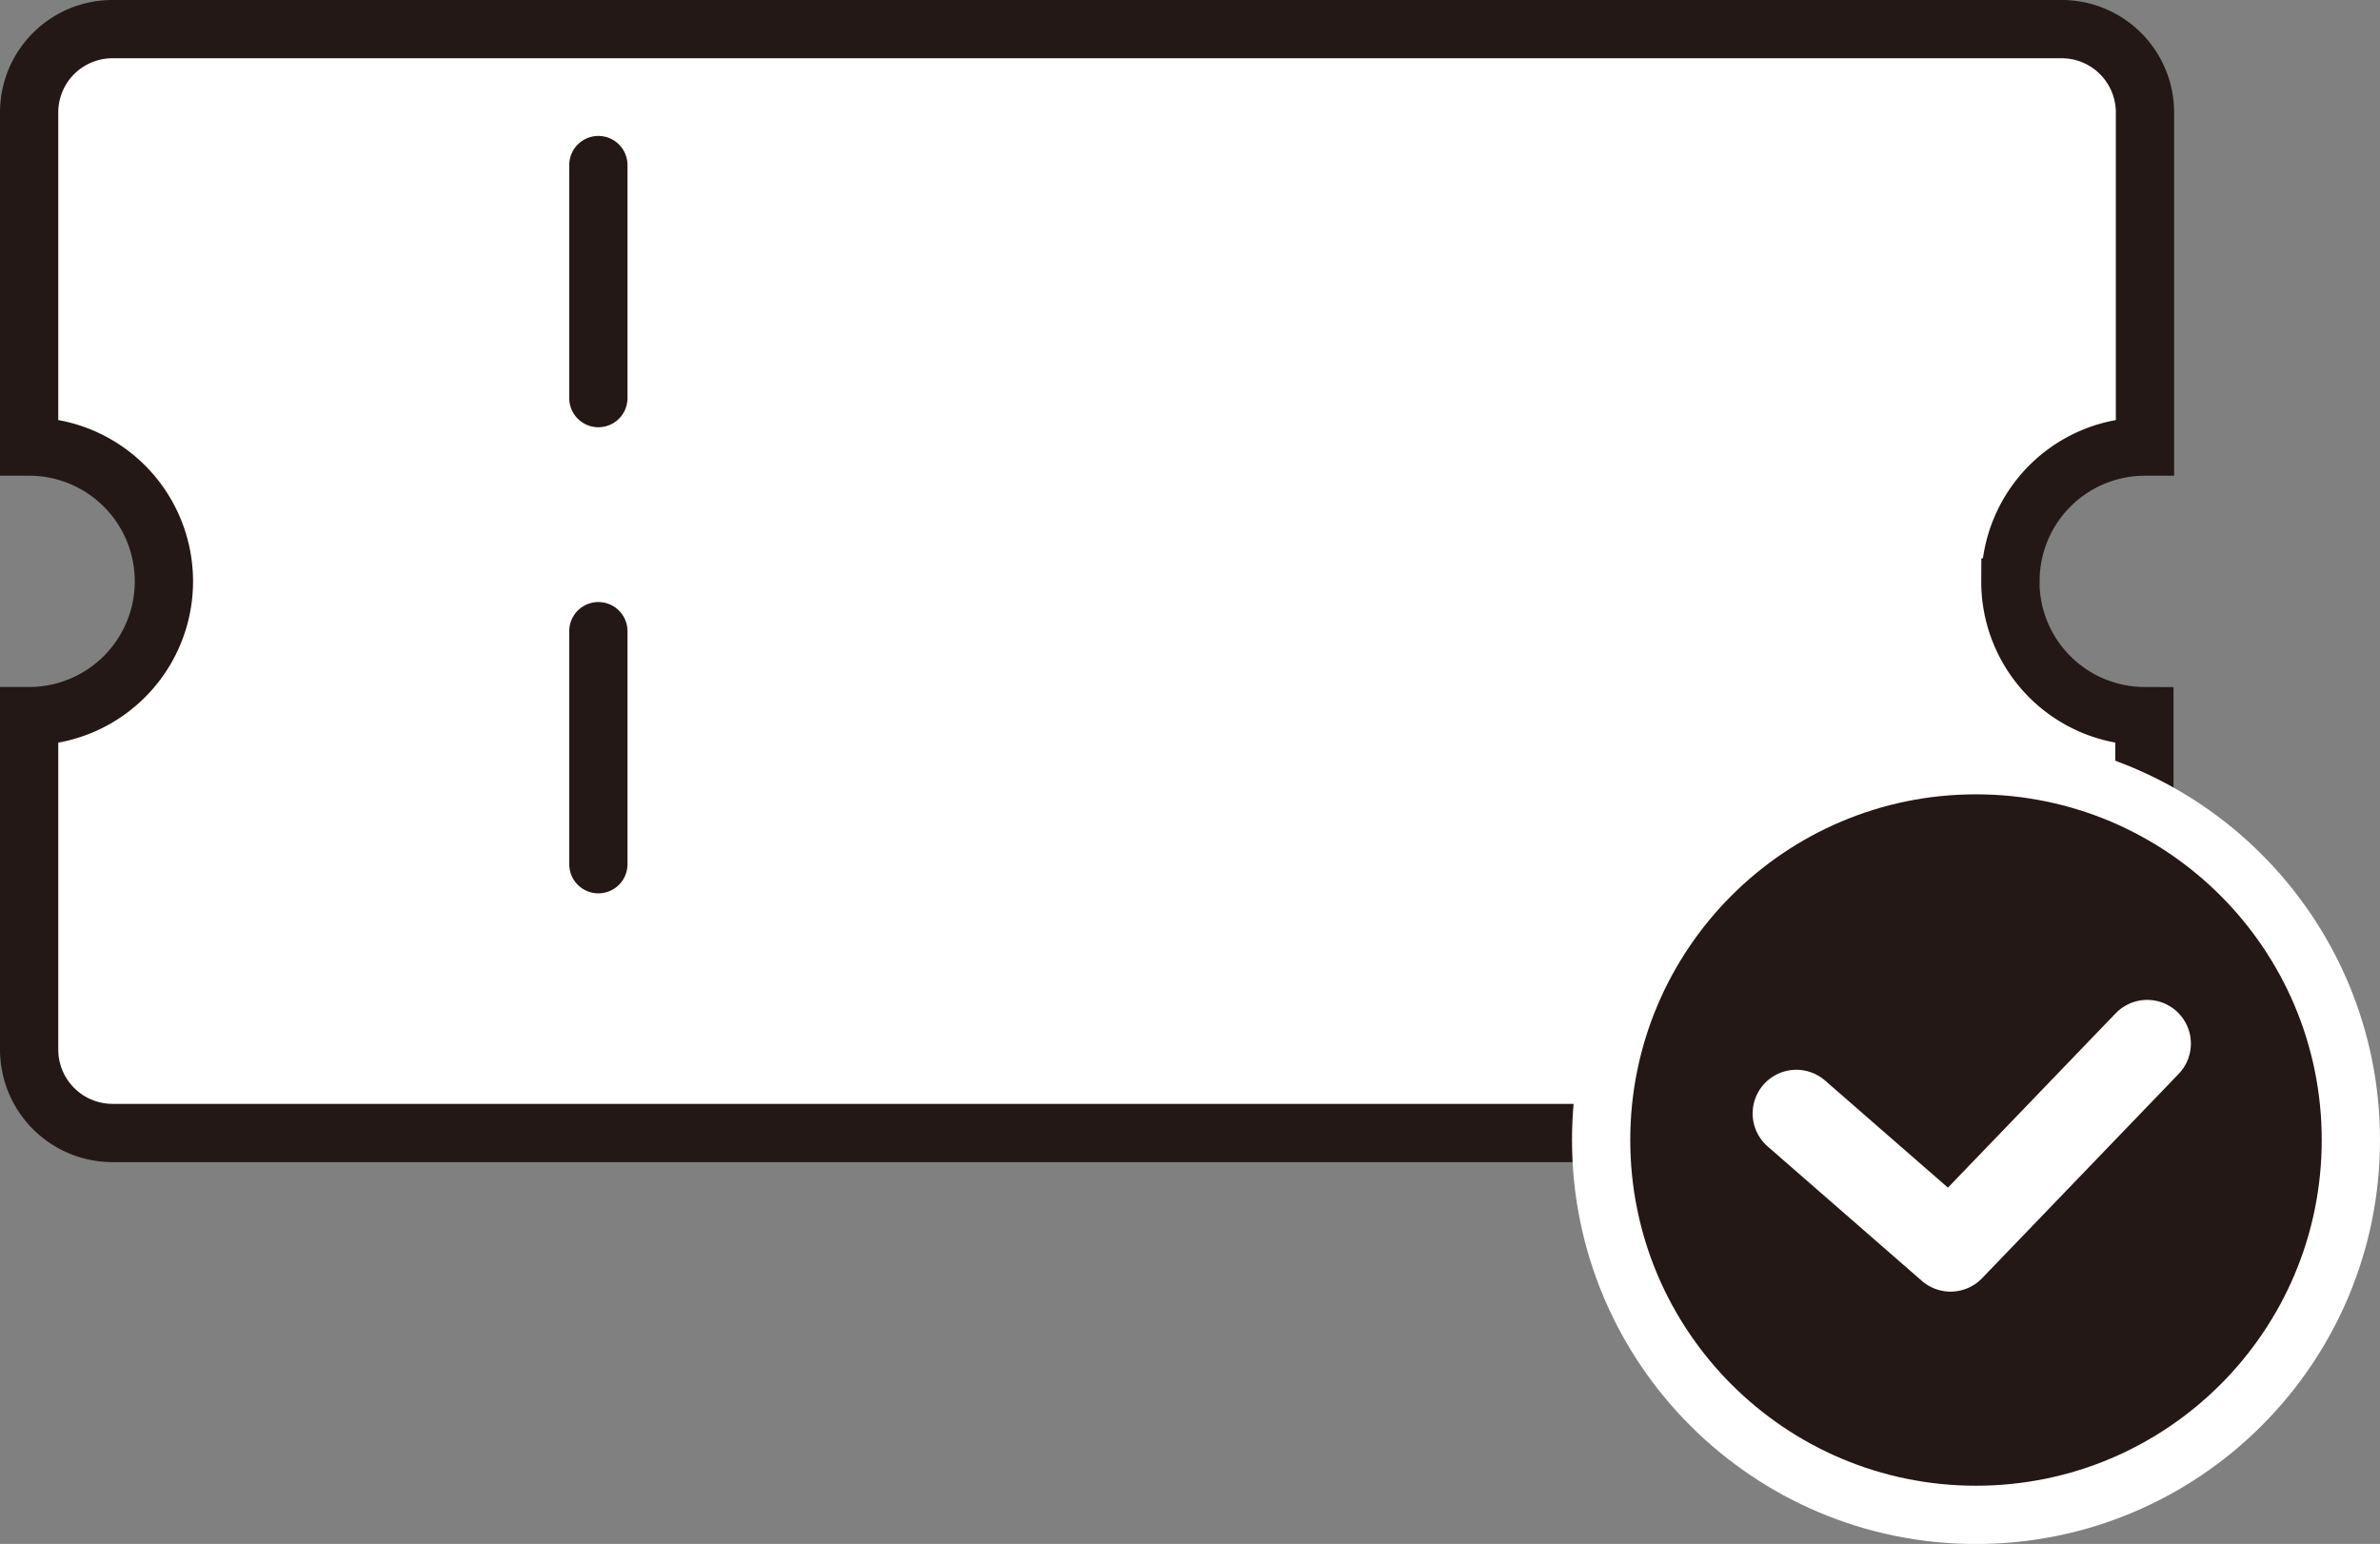
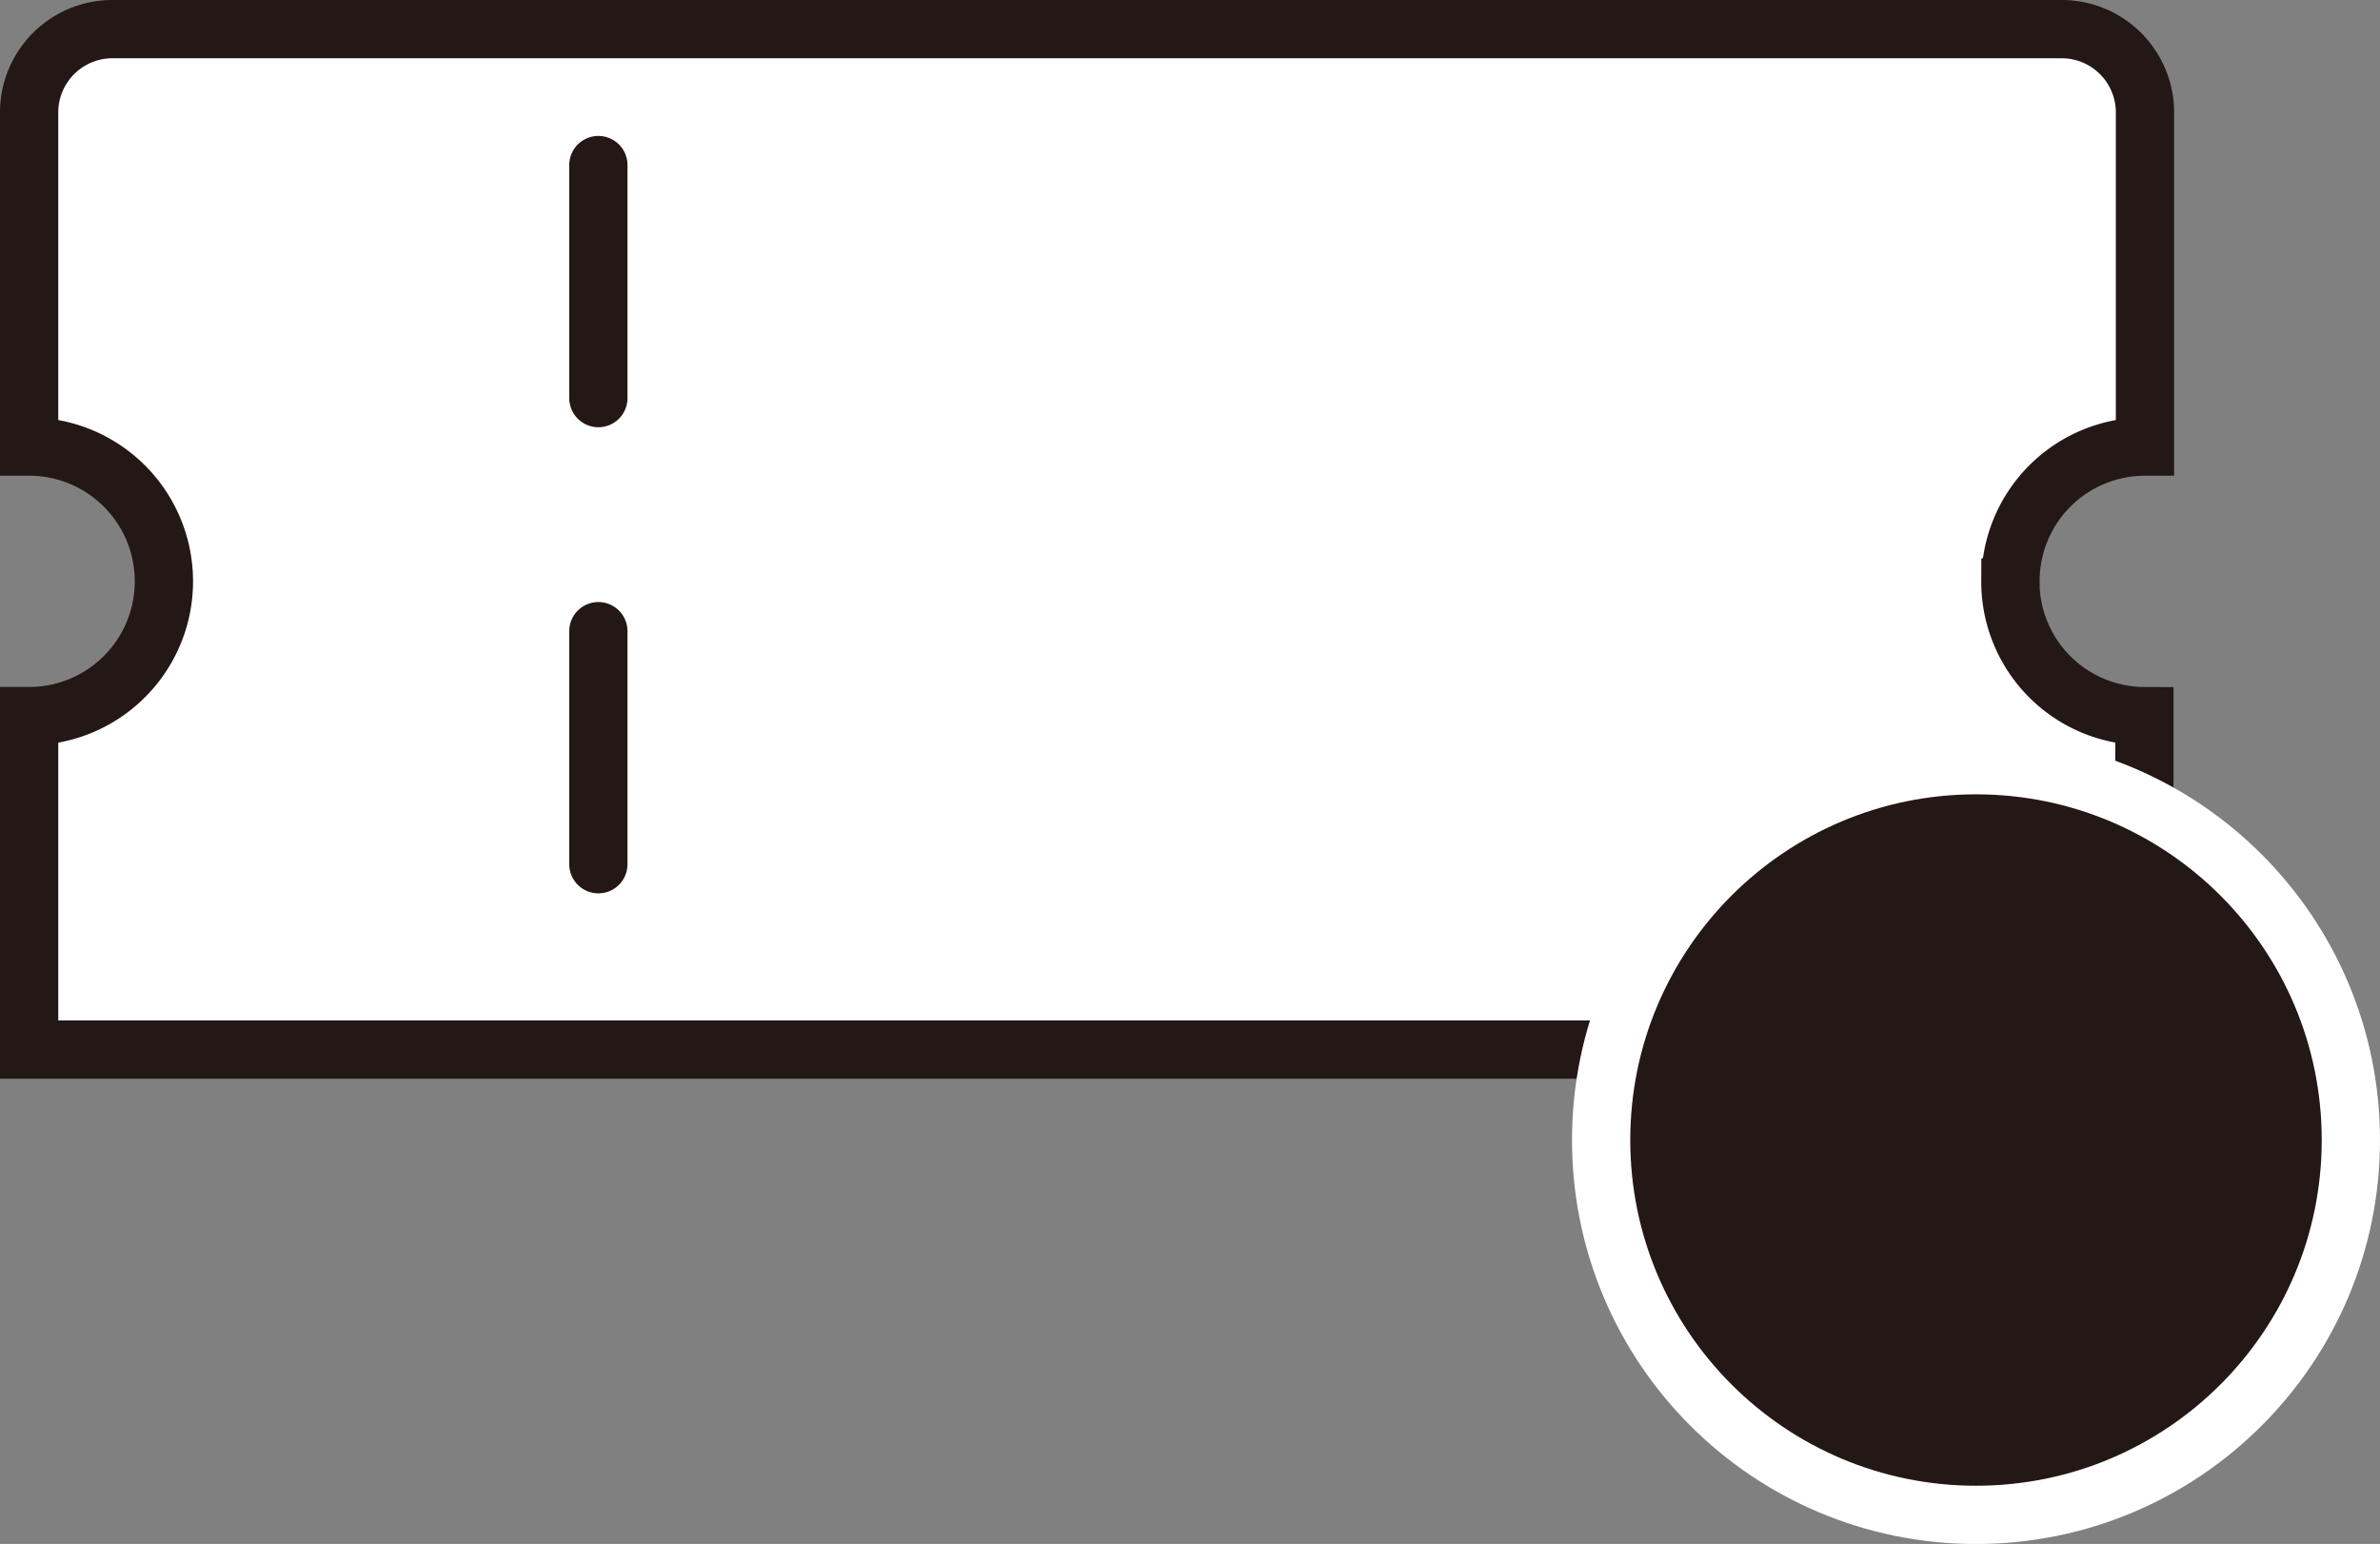
<svg xmlns="http://www.w3.org/2000/svg" id="howto_step3" width="81.691" height="53" viewBox="0 0 81.691 53">
  <rect x="0" y="0" width="81.691" height="53" fill="#808080" stroke="none" />
  <g id="レイヤー_1" data-name="レイヤー 1" transform="translate(1 1)">
-     <path id="パス_25" data-name="パス 25" d="M69.008,19.946a4.616,4.616,0,0,1,4.616-4.616V3.86A2.86,2.86,0,0,0,70.744,1H3.86A2.86,2.86,0,0,0,1,3.86V15.33a4.626,4.626,0,1,1,0,9.252V36.028a2.865,2.865,0,0,0,2.86,2.865H70.744a2.865,2.865,0,0,0,2.86-2.865V24.583a4.616,4.616,0,0,1-4.6-4.636Z" transform="translate(-1 -1)" fill="#fff" stroke="#231815" stroke-miterlimit="10" stroke-width="2" />
+     <path id="パス_25" data-name="パス 25" d="M69.008,19.946a4.616,4.616,0,0,1,4.616-4.616V3.86A2.86,2.86,0,0,0,70.744,1H3.86A2.86,2.86,0,0,0,1,3.86V15.33a4.626,4.626,0,1,1,0,9.252V36.028H70.744a2.865,2.865,0,0,0,2.86-2.865V24.583a4.616,4.616,0,0,1-4.6-4.636Z" transform="translate(-1 -1)" fill="#fff" stroke="#231815" stroke-miterlimit="10" stroke-width="2" />
    <line id="線_88" data-name="線 88" y2="30.125" transform="translate(19.538 4.666)" fill="none" stroke="#231815" stroke-linecap="round" stroke-linejoin="round" stroke-width="2" stroke-dasharray="8 8" />
    <circle id="楕円形_18" data-name="楕円形 18" cx="11.867" cy="11.867" r="11.867" transform="translate(54.957 26.267)" fill="none" stroke="#fff" stroke-width="4" />
    <circle id="楕円形_19" data-name="楕円形 19" cx="11.867" cy="11.867" r="11.867" transform="translate(54.957 26.267)" fill="#231815" />
-     <path id="パス_26" data-name="パス 26" d="M121.89,72.8l5.294,4.616,6.749-7.015" transform="translate(-61.233 -35.578)" fill="none" stroke="#fff" stroke-linecap="round" stroke-linejoin="round" stroke-width="3" />
  </g>
</svg>